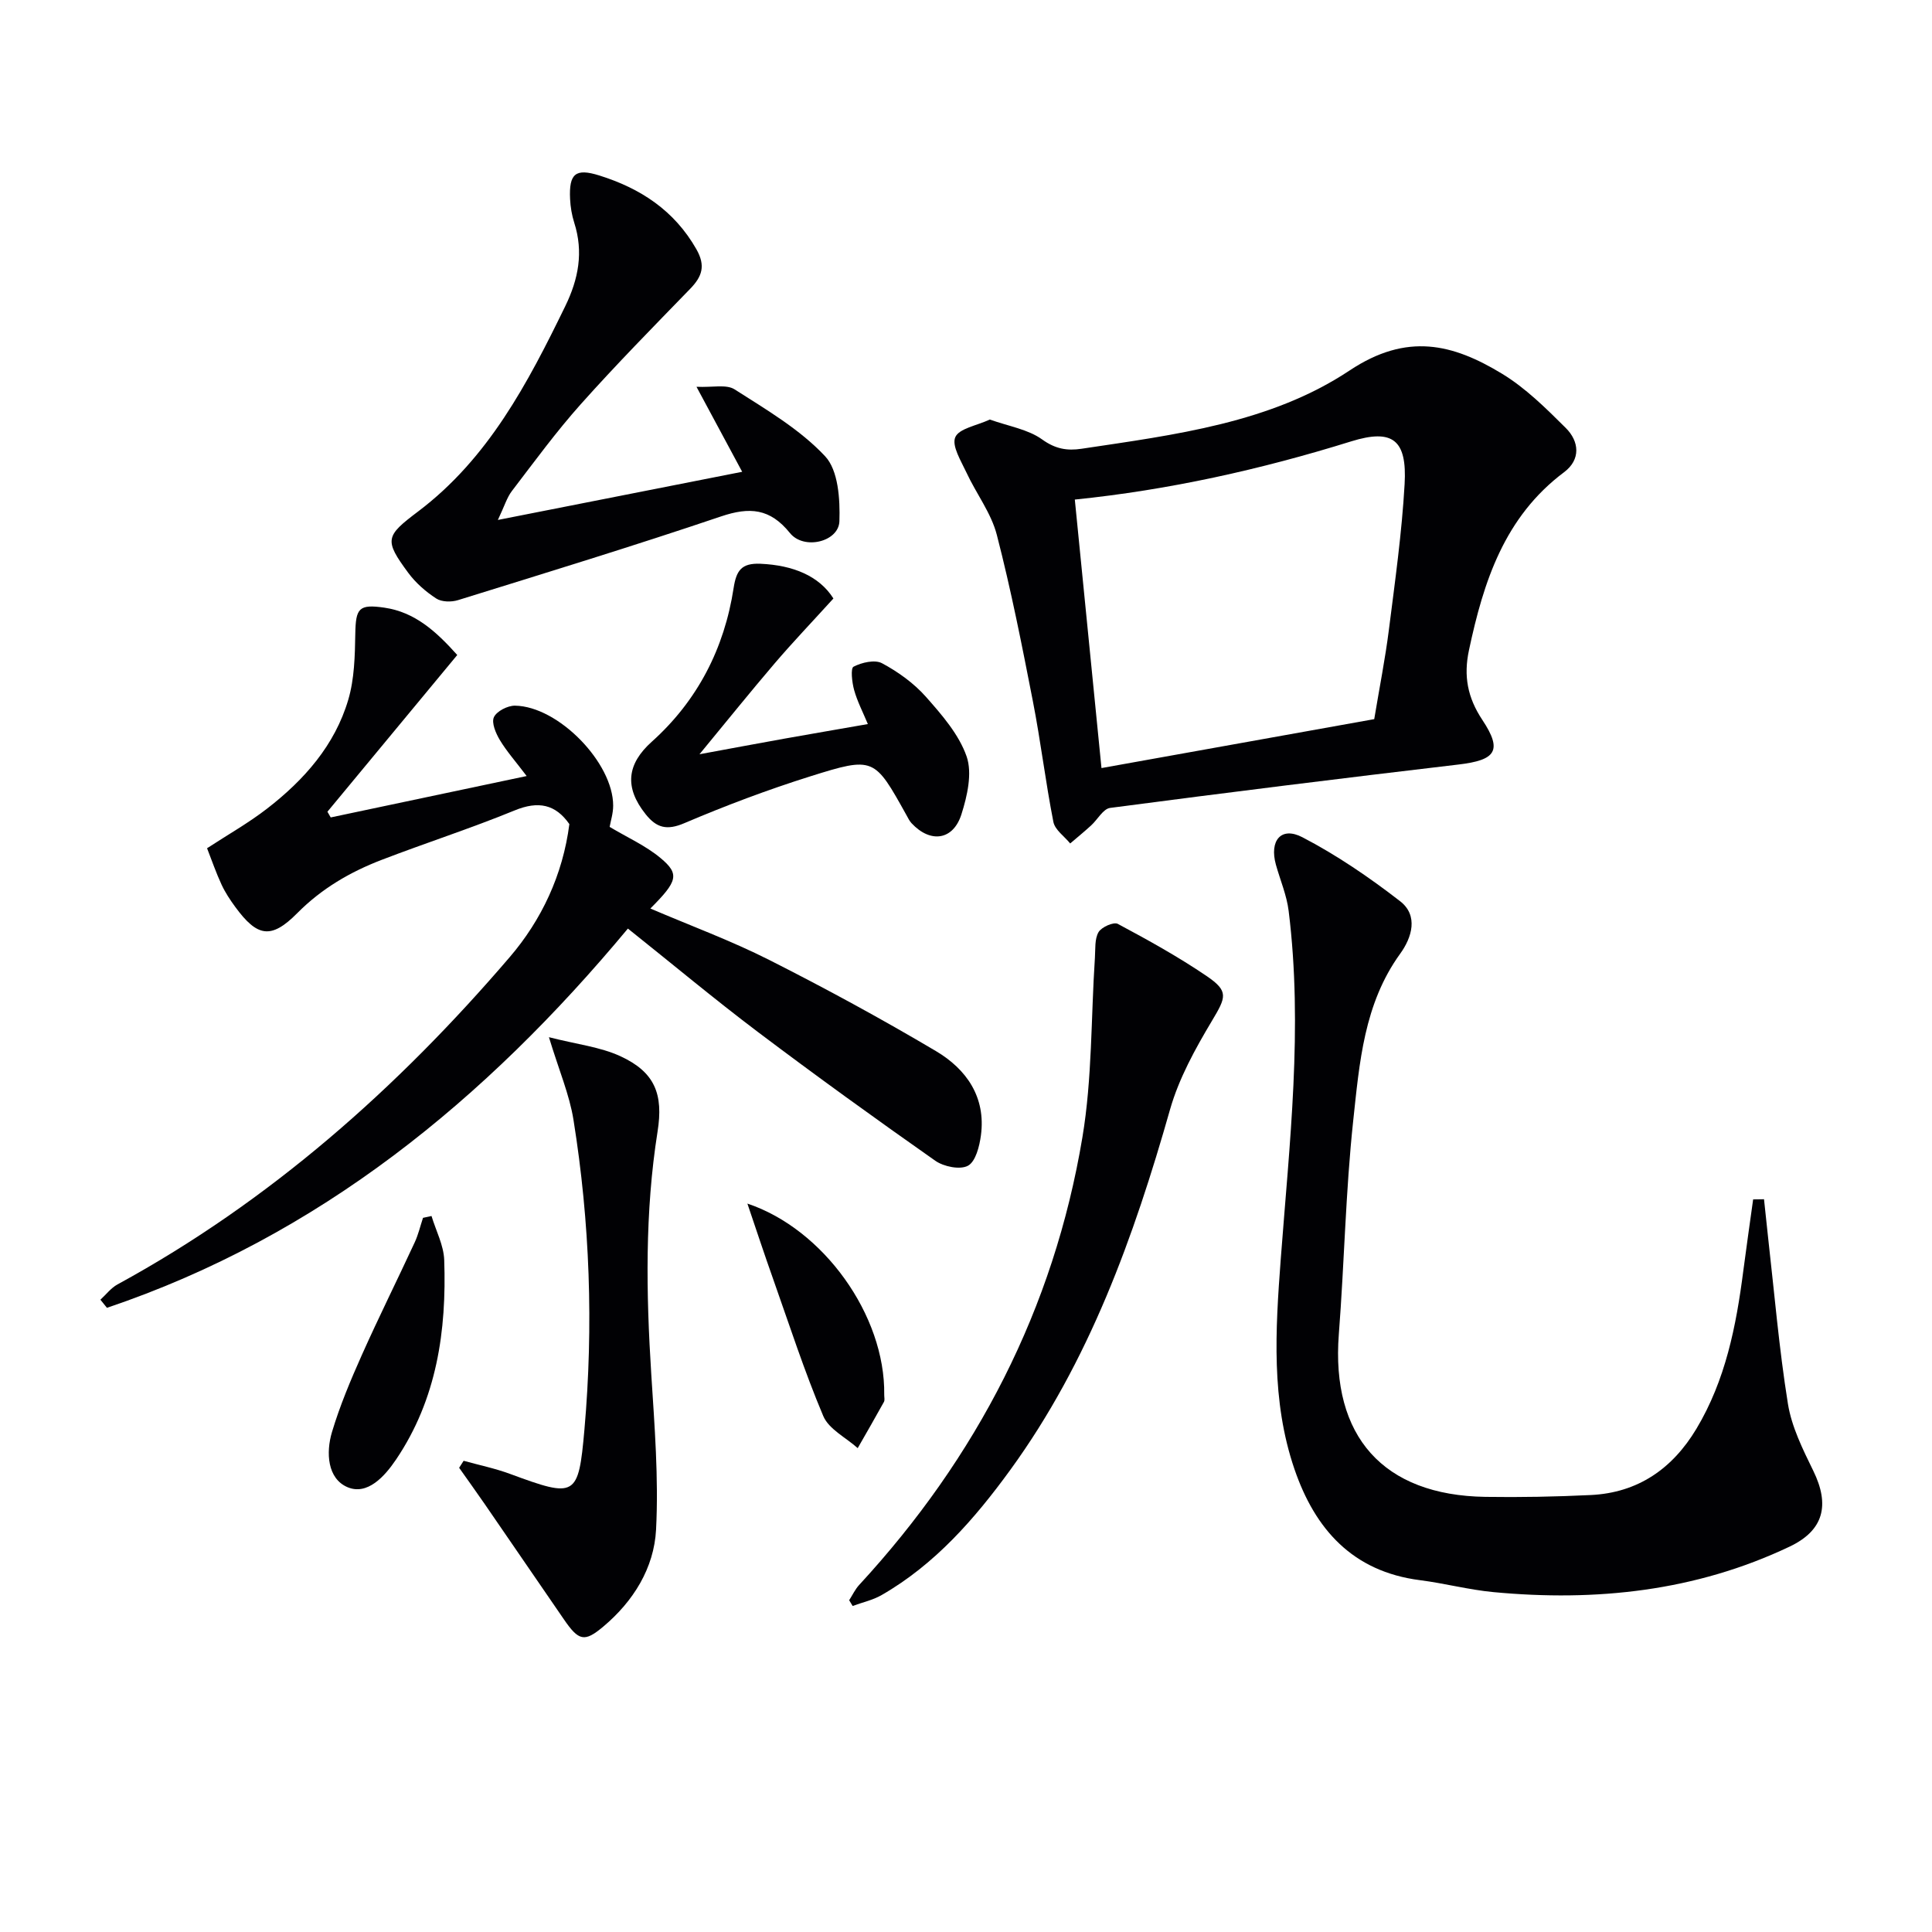
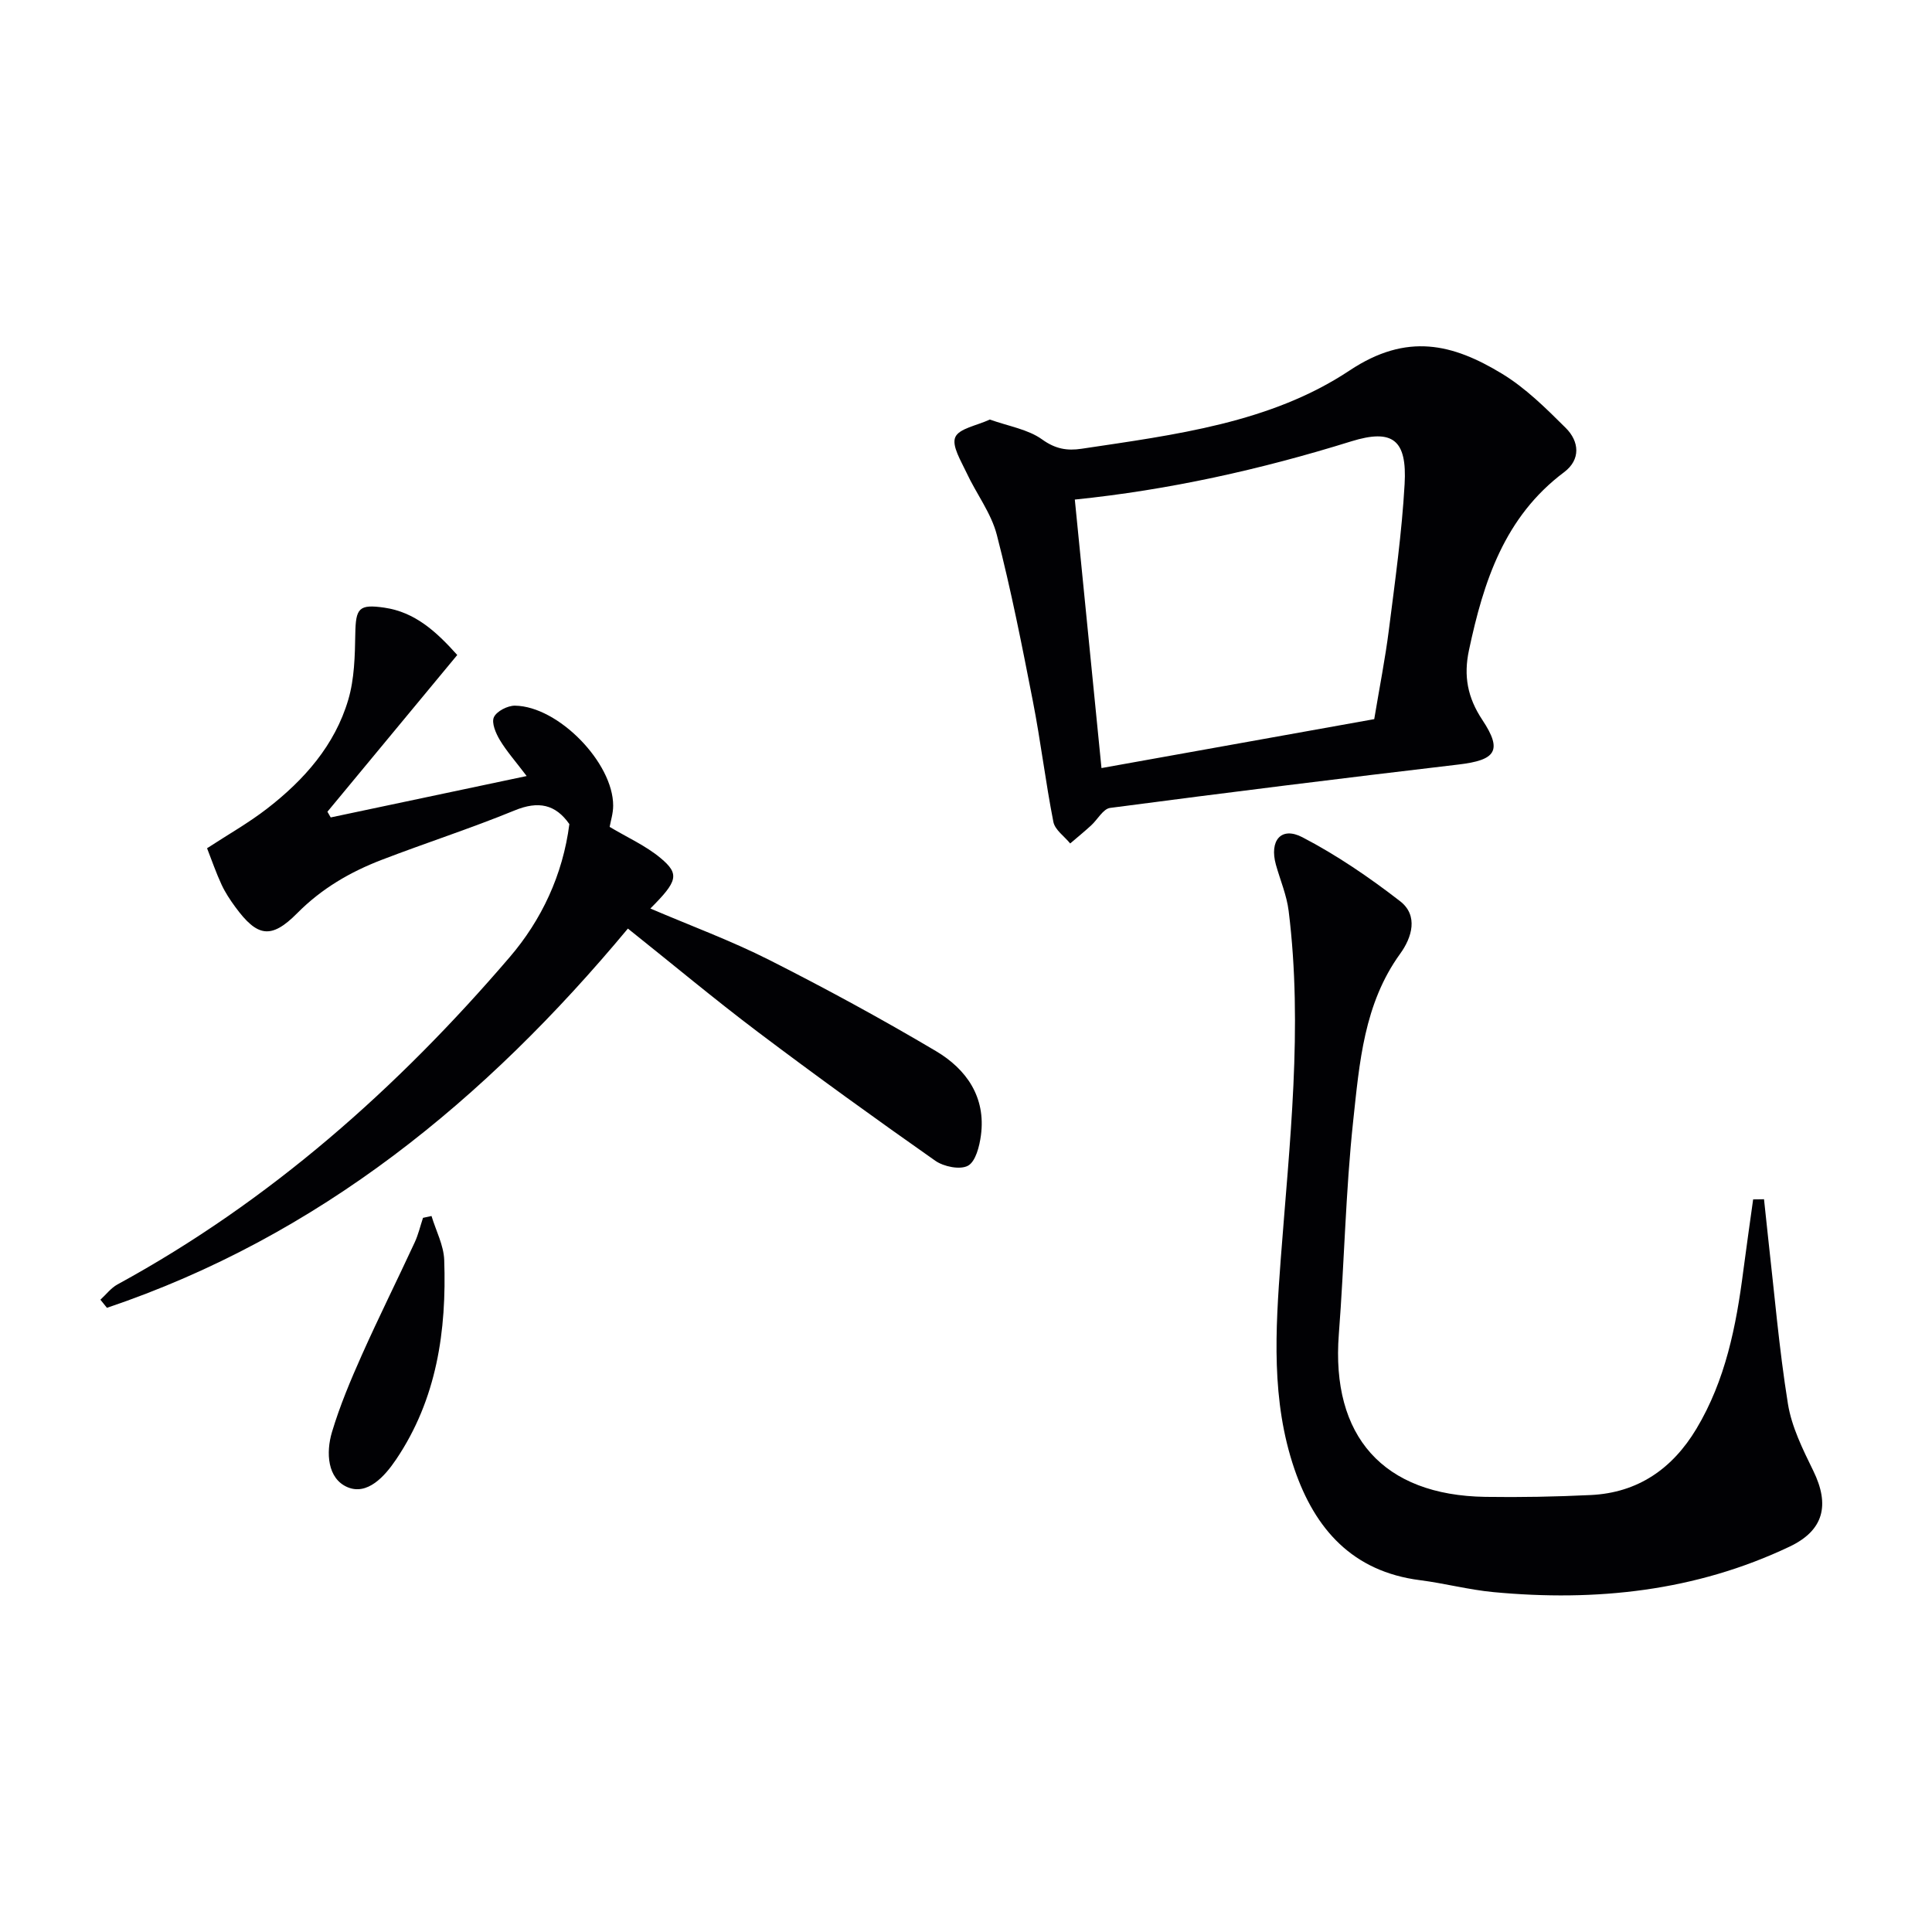
<svg xmlns="http://www.w3.org/2000/svg" enable-background="new 0 0 400 400" viewBox="0 0 400 400">
  <g fill="#010104">
    <path d="m68.47 169.24c13.16-2.78 26.33-5.56 40.57-8.57-2.31-3.05-4.15-5.12-5.55-7.45-.84-1.4-1.77-3.58-1.23-4.74.58-1.24 2.85-2.4 4.37-2.38 8.98.14 20.34 11.83 20.32 20.71 0 1.61-.53 3.22-.73 4.39 3.66 2.19 7.46 3.88 10.53 6.44 4 3.33 3.56 4.8-2.1 10.46 8.37 3.58 16.73 6.66 24.64 10.66 11.69 5.91 23.22 12.18 34.49 18.86 6.29 3.73 10.37 9.51 9.31 17.44-.3 2.26-1.09 5.42-2.68 6.29-1.63.89-5.02.2-6.77-1.03-12.39-8.7-24.66-17.56-36.74-26.67-9.01-6.8-17.68-14.05-26.9-21.4-29.5 35.45-63.94 63.7-107.86 78.52-.45-.56-.9-1.12-1.35-1.68 1.17-1.07 2.18-2.42 3.53-3.16 31.57-17.22 58.01-40.68 81.23-67.79 6.53-7.62 10.98-16.98 12.33-27.52-2.86-4.09-6.4-4.86-11.33-2.83-9.05 3.71-18.39 6.72-27.52 10.23-6.53 2.51-12.43 5.93-17.51 11.06-5.42 5.47-8.28 4.86-12.79-1.28-1.08-1.47-2.1-3.01-2.86-4.65-1.12-2.4-1.98-4.92-3-7.53 4.28-2.8 8.61-5.24 12.5-8.26 7.62-5.91 13.95-13.06 16.73-22.47 1.28-4.33 1.38-9.09 1.46-13.66.09-5.3.72-6.19 6.02-5.42 6.33.92 10.72 4.92 15.09 9.8-9 10.86-17.94 21.65-26.88 32.45.22.39.45.78.68 1.18z" />
    <path d="m365.22 248.29c.28 2.59.54 5.19.83 7.78 1.31 11.53 2.28 23.12 4.12 34.57.77 4.79 3.08 9.43 5.25 13.87 3.47 7.09 2.18 12.34-4.9 15.7-19.47 9.25-40.11 11.42-61.31 9.42-5.1-.48-10.12-1.82-15.21-2.47-13.95-1.78-21.75-10.55-26.01-23.03-4.83-14.16-3.93-28.7-2.83-43.38 1.81-24.01 4.64-48.04 1.64-72.16-.4-3.25-1.75-6.38-2.64-9.57-1.38-4.99 1.08-7.97 5.48-5.68 7.12 3.7 13.86 8.31 20.23 13.24 3.84 2.97 2.45 7.53.02 10.88-7.51 10.37-8.43 22.61-9.72 34.55-1.58 14.68-1.84 29.5-2.98 44.23-1.63 21.13 9.18 33.35 30.33 33.67 7.28.11 14.57-.03 21.84-.38 9.77-.47 16.91-5.46 21.86-13.71 6.03-10.06 8.24-21.27 9.71-32.69.64-4.94 1.36-9.87 2.04-14.81.76-.01 1.5-.02 2.25-.03z" />
    <path d="m204.93 86.86c3.92 1.4 7.91 2.02 10.83 4.12 2.75 1.98 5.18 2.38 8.17 1.93 19.26-2.89 39.12-5.32 55.48-16.2 11.92-7.93 21.4-5.5 31.56.66 4.88 2.96 9.11 7.16 13.2 11.23 2.81 2.79 3.14 6.55-.34 9.16-12.36 9.26-16.68 22.65-19.7 36.87-1.13 5.31-.31 9.78 2.78 14.43 4.24 6.39 2.76 8.32-4.97 9.23-24.05 2.83-48.09 5.82-72.1 8.98-1.45.19-2.61 2.43-3.96 3.65-1.4 1.28-2.87 2.48-4.31 3.71-1.2-1.48-3.16-2.81-3.48-4.47-1.63-8.28-2.62-16.68-4.24-24.96-2.25-11.54-4.53-23.1-7.47-34.47-1.17-4.53-4.27-8.54-6.28-12.88-1.11-2.39-3.09-5.54-2.32-7.33.78-1.82 4.46-2.4 7.15-3.66zm79.59 62.03c1.11-6.68 2.28-12.55 3.03-18.47 1.27-10.04 2.69-20.1 3.26-30.19.52-9.13-2.43-11.53-11.06-8.85-18.75 5.84-37.8 10.07-57.22 12.05 1.83 18.49 3.65 36.74 5.52 55.59 18.64-3.35 37.49-6.73 56.47-10.13z" />
-     <path d="m103.08 107.65c17.49-3.45 33.68-6.64 50.58-9.97-3.07-5.71-5.87-10.94-9.46-17.6 3.32.16 6.19-.56 7.9.54 6.55 4.19 13.49 8.25 18.72 13.83 2.75 2.92 3.12 8.92 2.97 13.47-.14 4.26-7.35 6.02-10.24 2.44-4.13-5.12-8.35-5.44-14.27-3.44-18.04 6.1-36.26 11.68-54.45 17.33-1.37.43-3.39.4-4.52-.34-2.18-1.42-4.26-3.24-5.8-5.33-5.01-6.79-4.7-7.59 2.01-12.65 14.58-10.99 22.74-26.59 30.5-42.52 2.76-5.66 3.81-11.23 1.87-17.3-.5-1.57-.78-3.25-.86-4.89-.26-5.3 1.14-6.43 6.05-4.89 8.52 2.67 15.52 7.23 20.1 15.27 1.95 3.43 1.19 5.64-1.28 8.19-7.65 7.88-15.36 15.72-22.67 23.91-5.08 5.69-9.6 11.88-14.24 17.95-1.04 1.35-1.54 3.12-2.91 6z" />
-     <path d="m113.65 214.74c5.74 1.47 10.58 2 14.78 3.93 7.17 3.3 8.94 7.87 7.71 15.62-2.64 16.68-2.37 33.44-1.3 50.25.68 10.71 1.54 21.49.99 32.17-.42 7.93-4.68 14.82-10.95 20.08-3.88 3.25-5.06 2.97-8.16-1.56-5.44-7.94-10.89-15.88-16.35-23.81-1.74-2.53-3.54-5.02-5.31-7.53.31-.48.62-.97.93-1.45 3.21.89 6.51 1.57 9.62 2.72 13.6 5.02 14.15 4.83 15.39-9.19 1.89-21.46 1.14-42.88-2.27-64.14-.83-5.18-2.97-10.15-5.08-17.09z" />
-     <path d="m175.81 331.31c.68-1.05 1.22-2.23 2.05-3.14 24.39-26.43 40.31-57.21 46.24-92.7 2.04-12.2 1.77-24.79 2.59-37.2.12-1.79-.08-3.85.75-5.28.61-1.05 3.14-2.17 3.99-1.71 6.27 3.35 12.52 6.81 18.39 10.8 4.65 3.16 4.02 4.38 1.09 9.29-3.45 5.78-6.82 11.88-8.65 18.29-7.53 26.48-16.73 52.16-33.09 74.67-7.37 10.13-15.57 19.54-26.62 25.9-1.83 1.06-4 1.52-6.02 2.27-.24-.41-.48-.8-.72-1.19z" />
-     <path d="m172.55 123.91c-4.44 4.89-8.42 9.05-12.16 13.43-5.05 5.91-9.92 11.97-15.57 18.82 6.51-1.2 12.1-2.25 17.69-3.25 5.67-1.01 11.34-1.98 17.17-3-1.04-2.5-2.19-4.7-2.84-7.04-.44-1.58-.77-4.5-.12-4.84 1.7-.88 4.41-1.51 5.9-.71 3.32 1.78 6.56 4.11 9.05 6.91 3.32 3.75 6.87 7.82 8.46 12.39 1.2 3.48.13 8.17-1.07 11.96-1.72 5.43-6.44 6.04-10.34 1.85-.44-.47-.73-1.1-1.05-1.67-6.64-11.93-6.71-12.17-19.93-8.02-8.83 2.78-17.54 6.06-26.06 9.69-3.63 1.55-5.76.97-8.02-1.87-4.45-5.59-3.84-10.4 1.29-15 9.47-8.5 15.02-19.31 16.94-31.83.56-3.61 1.62-5.18 5.56-5.01 6.78.3 12.17 2.54 15.1 7.19z" />
+     <path d="m113.65 214.74z" />
    <path d="m89.34 251.76c.91 3.03 2.52 6.04 2.63 9.11.51 14.65-1.53 28.8-9.97 41.31-2.39 3.54-5.95 7.45-10.04 5.73-4.19-1.77-4.5-7.17-3.23-11.41 1.63-5.45 3.86-10.75 6.18-15.95 3.5-7.84 7.34-15.53 10.95-23.33.75-1.61 1.15-3.38 1.72-5.08.57-.13 1.17-.26 1.76-.38z" />
-     <path d="m154.74 249.19c15.74 5.25 28.57 23.16 28.33 39.58-.01.5.15 1.09-.06 1.48-1.77 3.21-3.61 6.38-5.43 9.57-2.44-2.19-5.97-3.91-7.13-6.64-3.92-9.28-7.03-18.91-10.4-28.43-1.82-5.12-3.52-10.28-5.31-15.56z" />
  </g>
</svg>